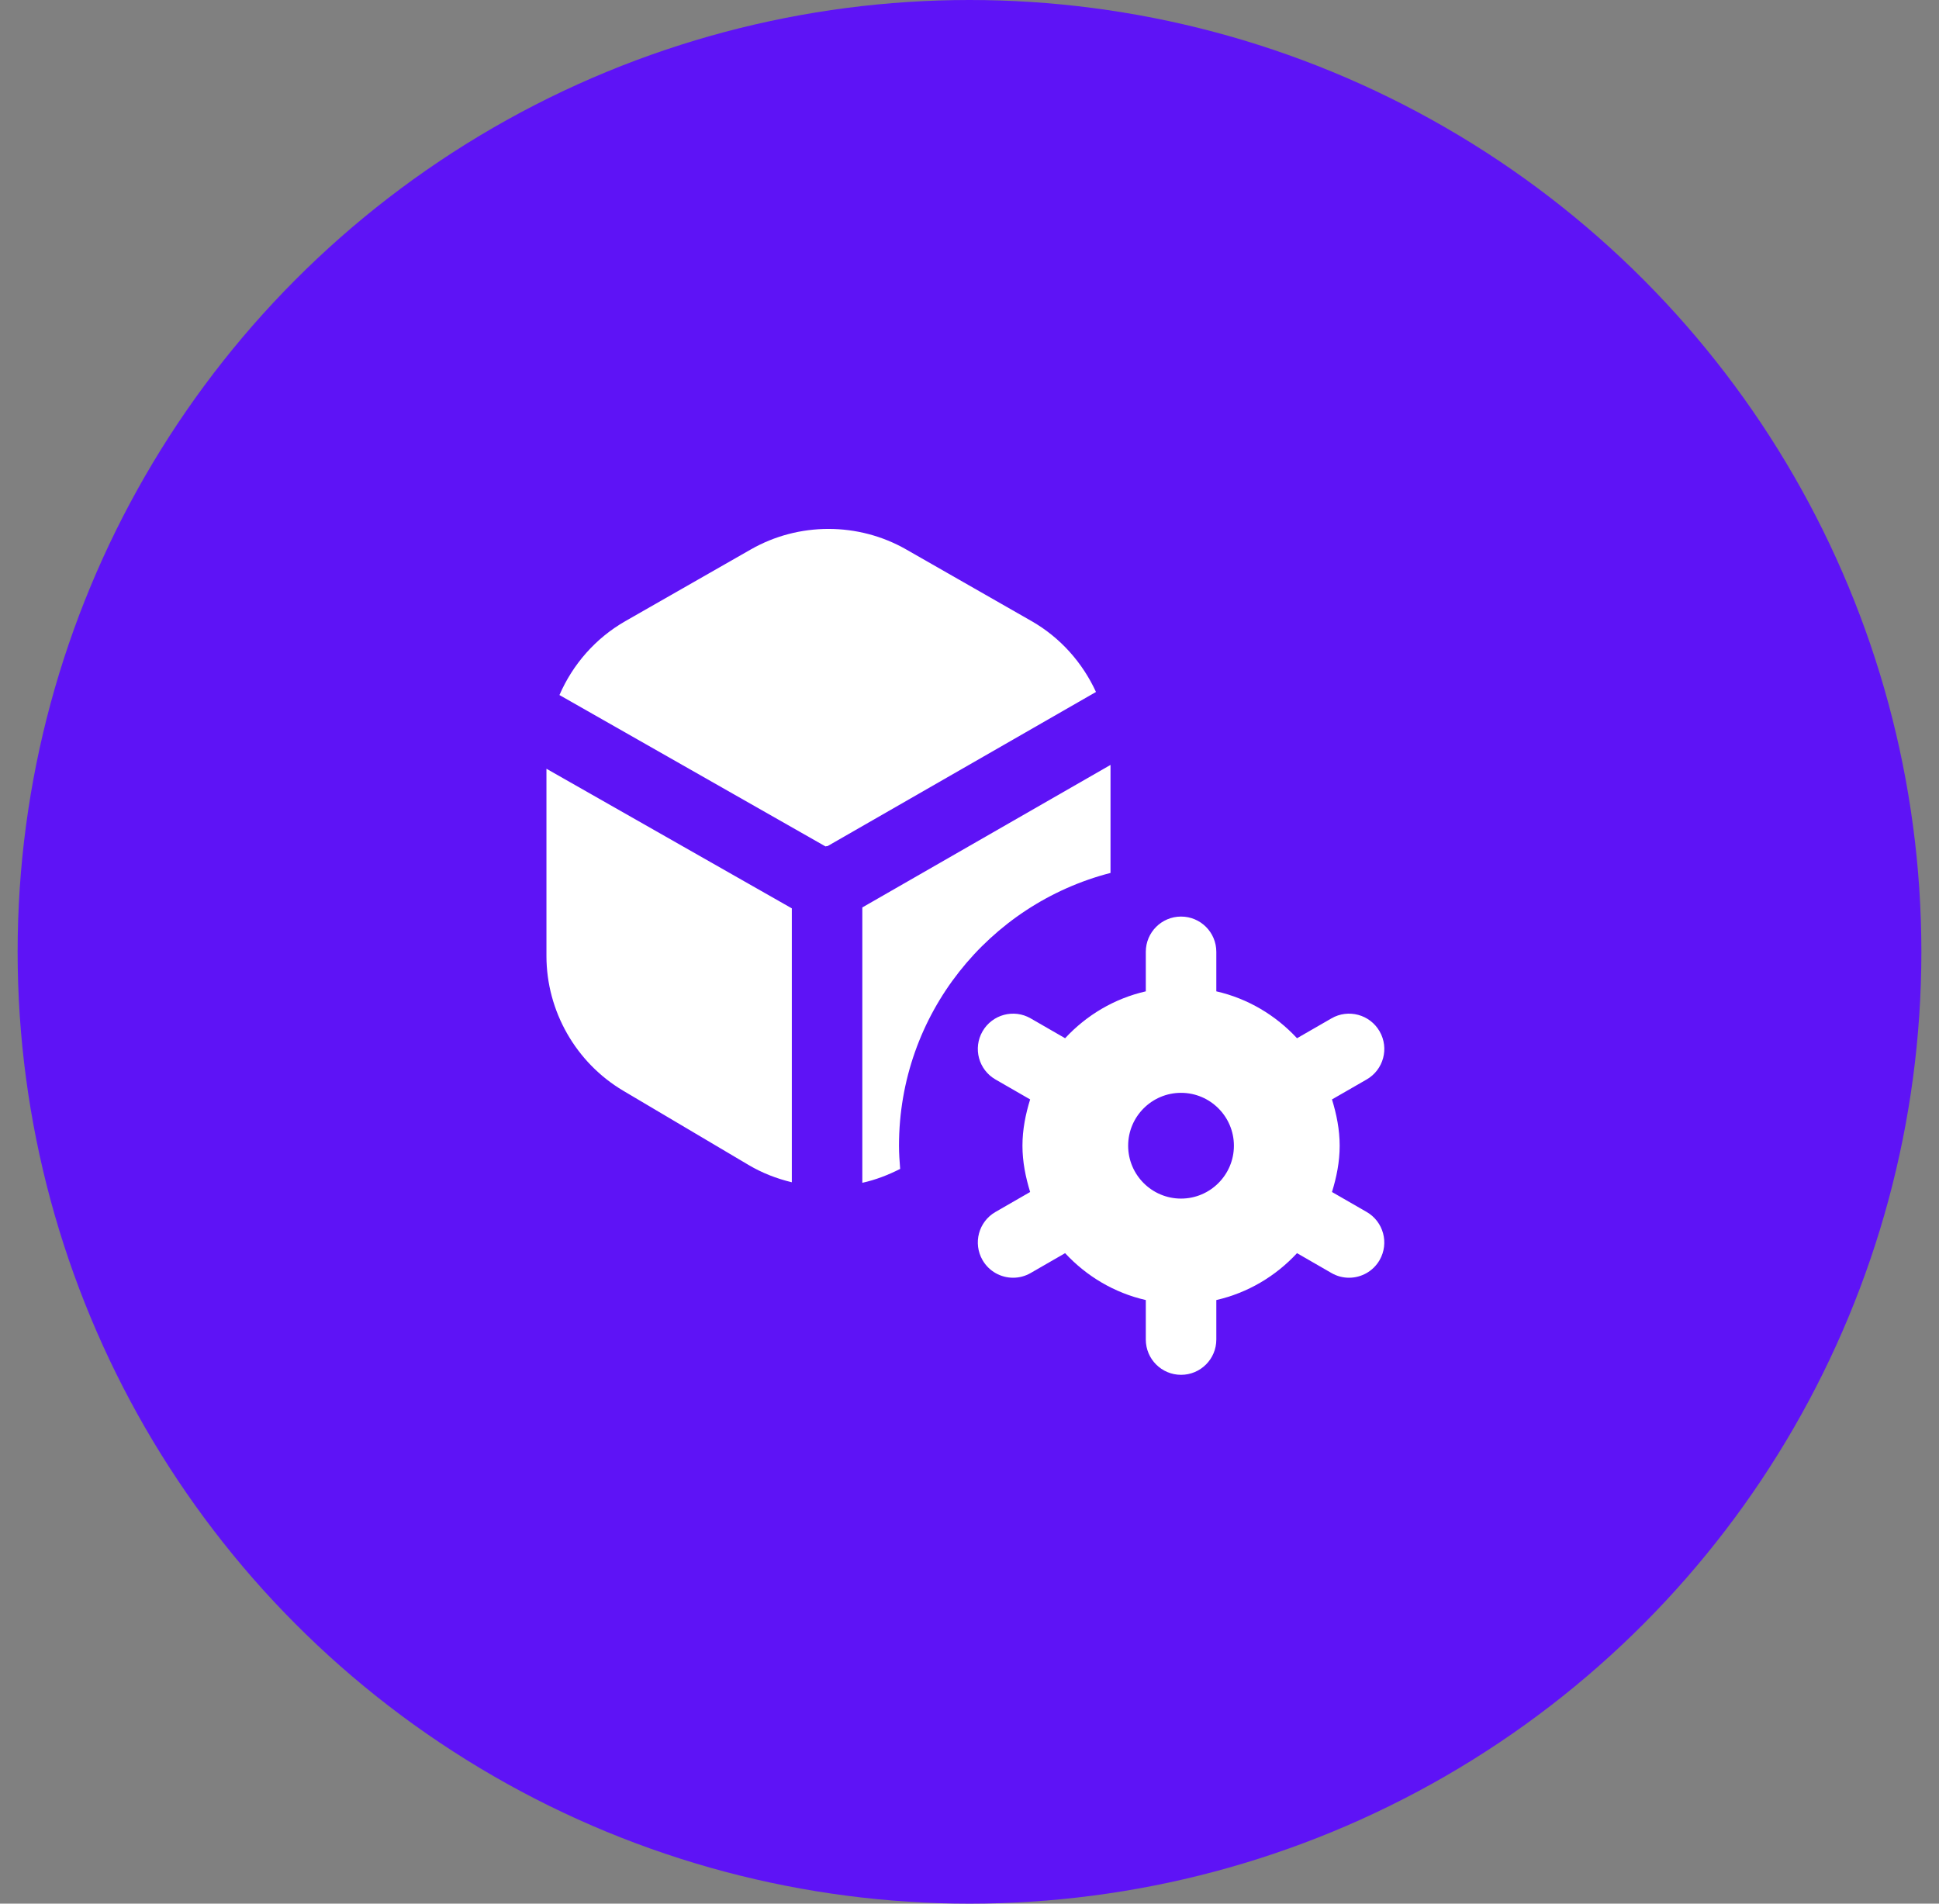
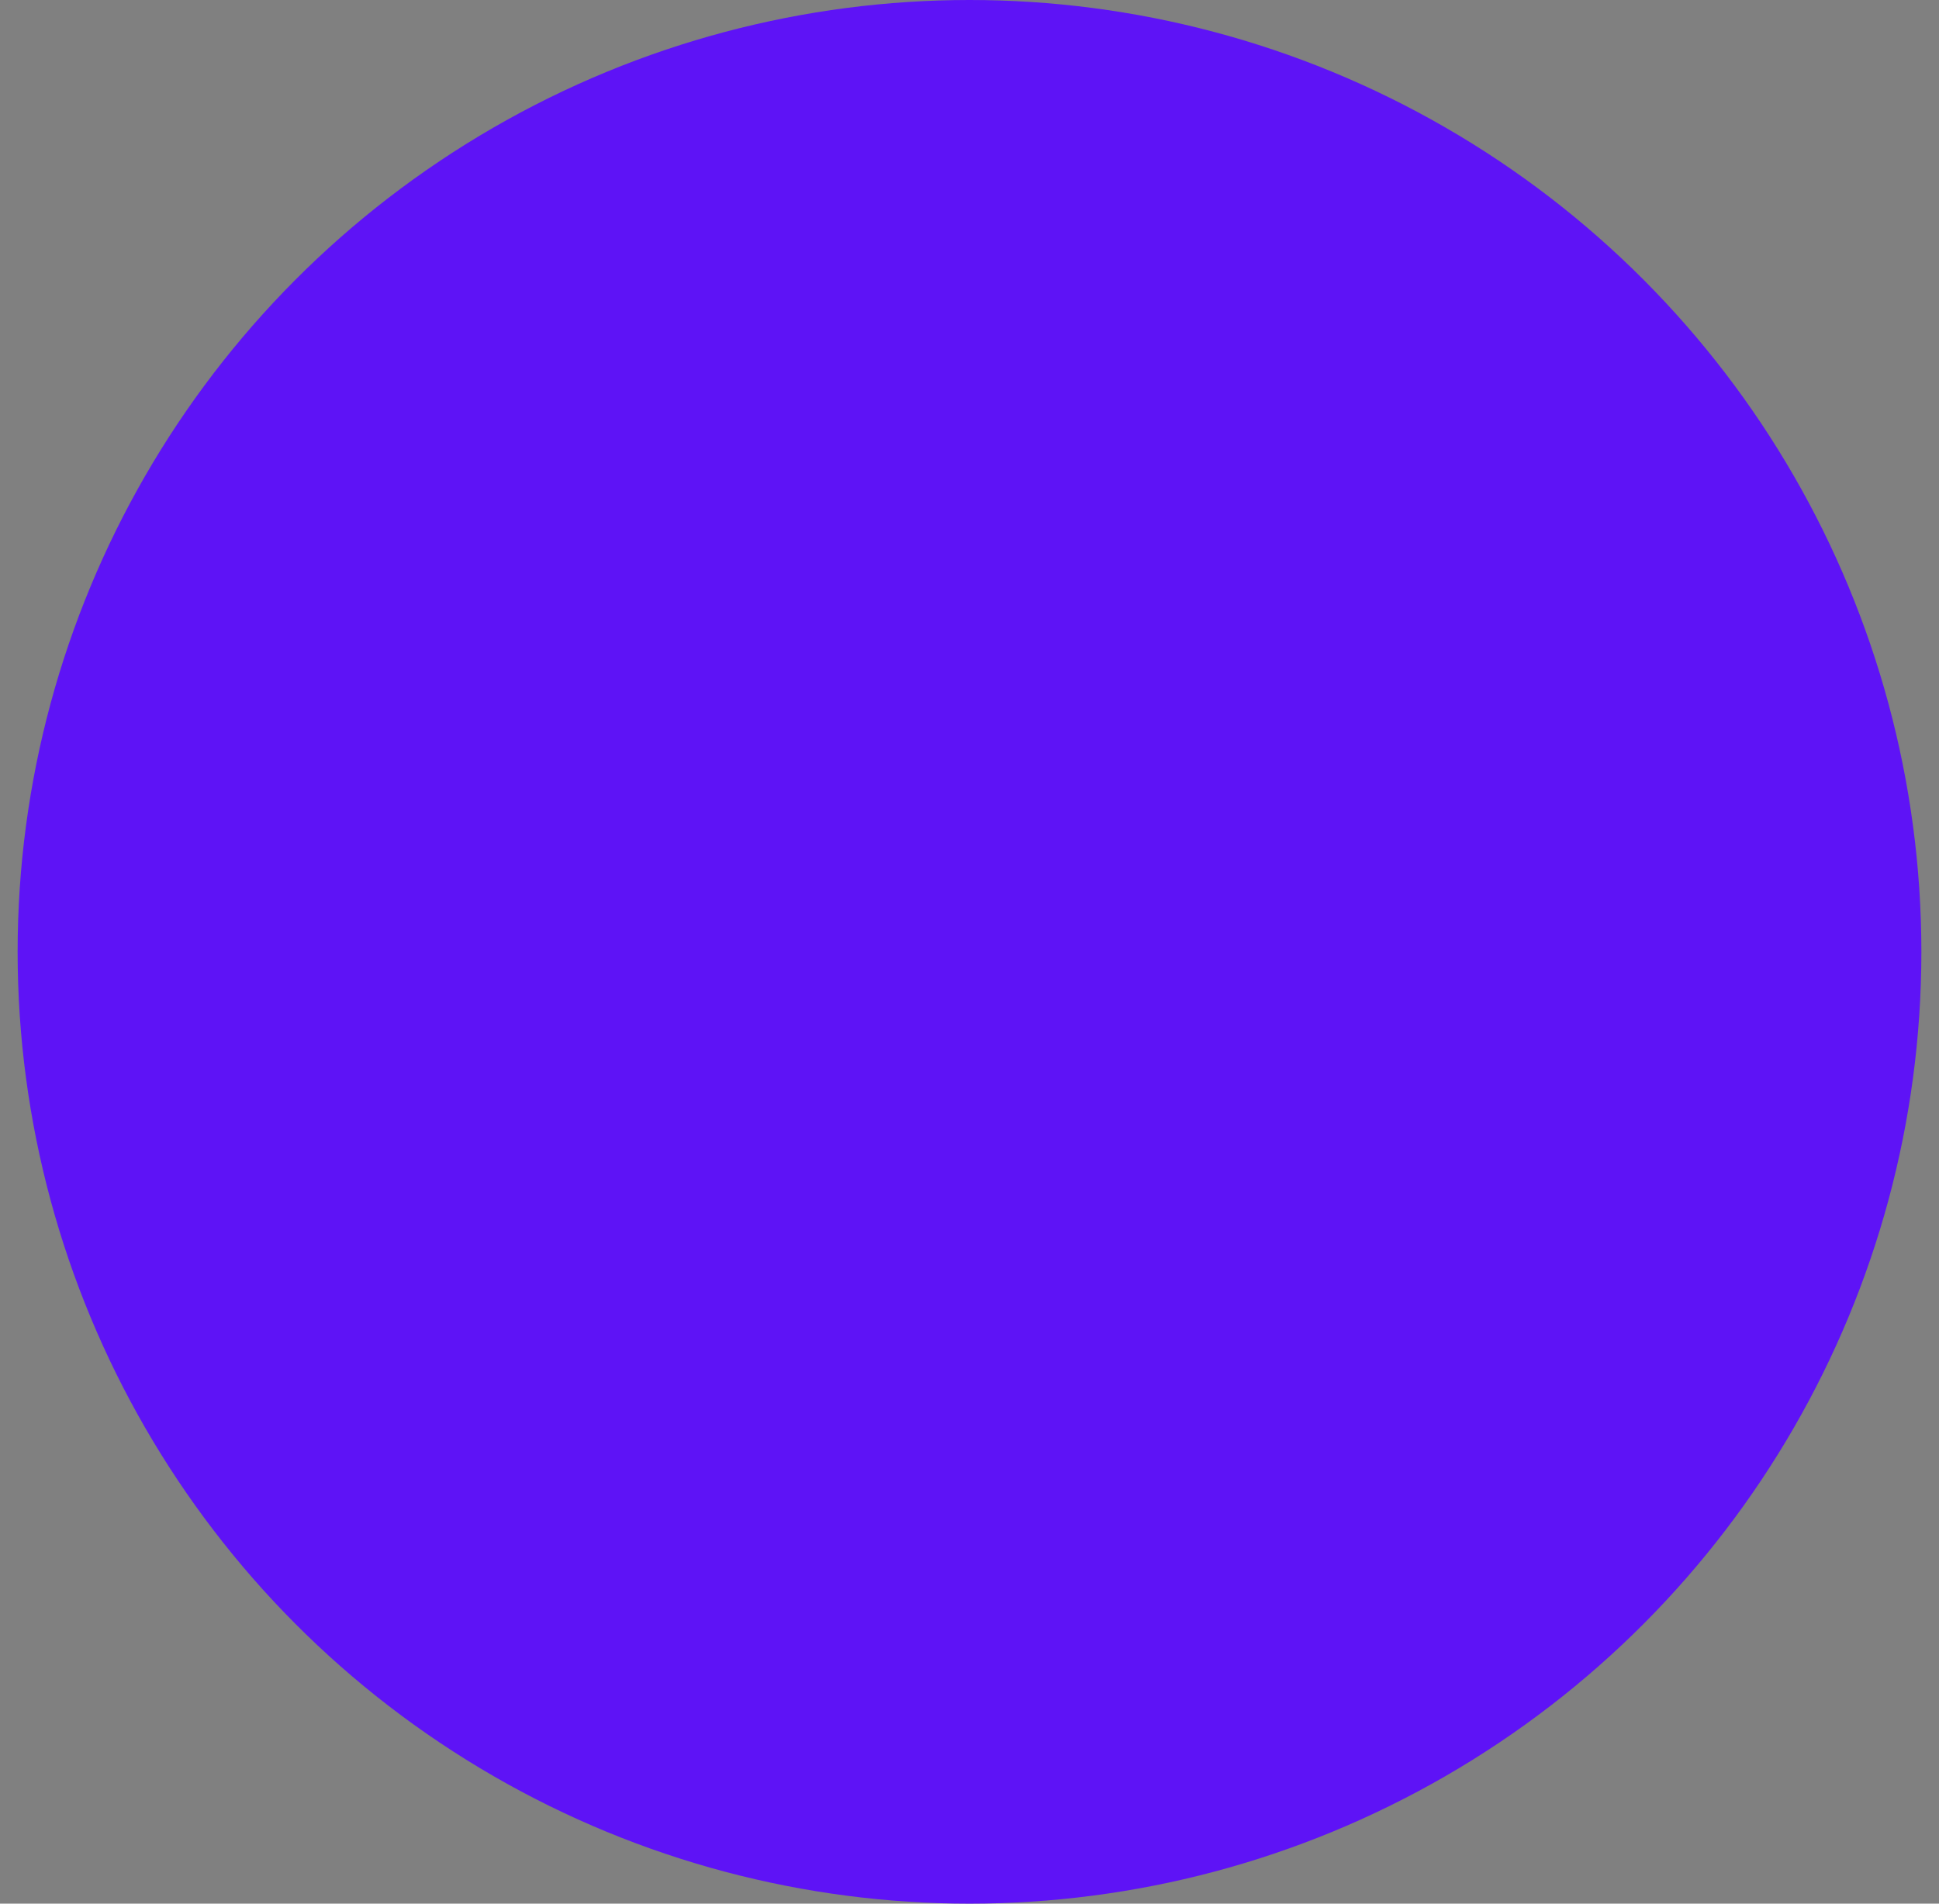
<svg xmlns="http://www.w3.org/2000/svg" width="55" height="54" viewBox="0 0 55 54" fill="none">
  <rect x="0" y="0" width="55" height="54" fill="#808080" stroke="none" />
  <circle cx="27.5" cy="27" r="27" fill="#5E13F6" />
  <g clip-path="url(#clip0_2019_210)">
    <path d="M38.765 34.379L37.782 33.813C37.911 33.395 38 32.96 38 32.5C38 32.04 37.91 31.605 37.782 31.187L38.765 30.621C39.244 30.346 39.409 29.734 39.132 29.255C38.858 28.778 38.245 28.611 37.767 28.888L36.79 29.451C36.185 28.799 35.397 28.325 34.501 28.121V27C34.501 26.448 34.054 26 33.501 26C32.948 26 32.501 26.448 32.501 27V28.121C31.605 28.326 30.816 28.799 30.212 29.451L29.235 28.888C28.756 28.611 28.146 28.778 27.87 29.255C27.594 29.734 27.758 30.345 28.237 30.621L29.22 31.187C29.091 31.605 29.002 32.04 29.002 32.5C29.002 32.96 29.092 33.395 29.22 33.813L28.237 34.379C27.758 34.654 27.594 35.266 27.87 35.745C28.055 36.066 28.391 36.245 28.737 36.245C28.906 36.245 29.078 36.202 29.235 36.111L30.212 35.548C30.817 36.2 31.605 36.674 32.501 36.878V37.999C32.501 38.551 32.948 38.999 33.501 38.999C34.054 38.999 34.501 38.551 34.501 37.999V36.878C35.397 36.673 36.186 36.2 36.79 35.548L37.767 36.111C37.924 36.202 38.096 36.245 38.265 36.245C38.611 36.245 38.948 36.065 39.132 35.745C39.408 35.266 39.243 34.655 38.765 34.379ZM33.5 34C32.673 34 32 33.327 32 32.5C32 31.673 32.673 31 33.5 31C34.327 31 35 31.673 35 32.5C35 33.327 34.327 34 33.5 34ZM31.087 19.629L23.471 24.003C23.471 24.003 23.463 24.001 23.459 24.001C23.443 24.001 23.43 24.009 23.415 24.01L15.869 19.716C16.245 18.847 16.892 18.103 17.739 17.619L21.295 15.587C22.655 14.809 24.345 14.809 25.706 15.587L29.261 17.619C30.079 18.087 30.706 18.799 31.088 19.629H31.087ZM15.5 21.807L22.46 25.767V33.537C22.031 33.434 21.617 33.274 21.235 33.047L17.679 30.941C16.335 30.145 15.5 28.68 15.5 27.117V21.807ZM25.5 32.5C25.5 32.722 25.516 32.941 25.533 33.158C25.191 33.332 24.833 33.47 24.46 33.552V25.741L31.5 21.698V24.762C28.051 25.651 25.5 28.773 25.5 32.5Z" fill="white" />
  </g>
  <defs>
    <clipPath id="clip0_2019_210">
-       <rect width="24" height="24" fill="white" transform="translate(15.5 15)" />
-     </clipPath>
+       </clipPath>
  </defs>
</svg>